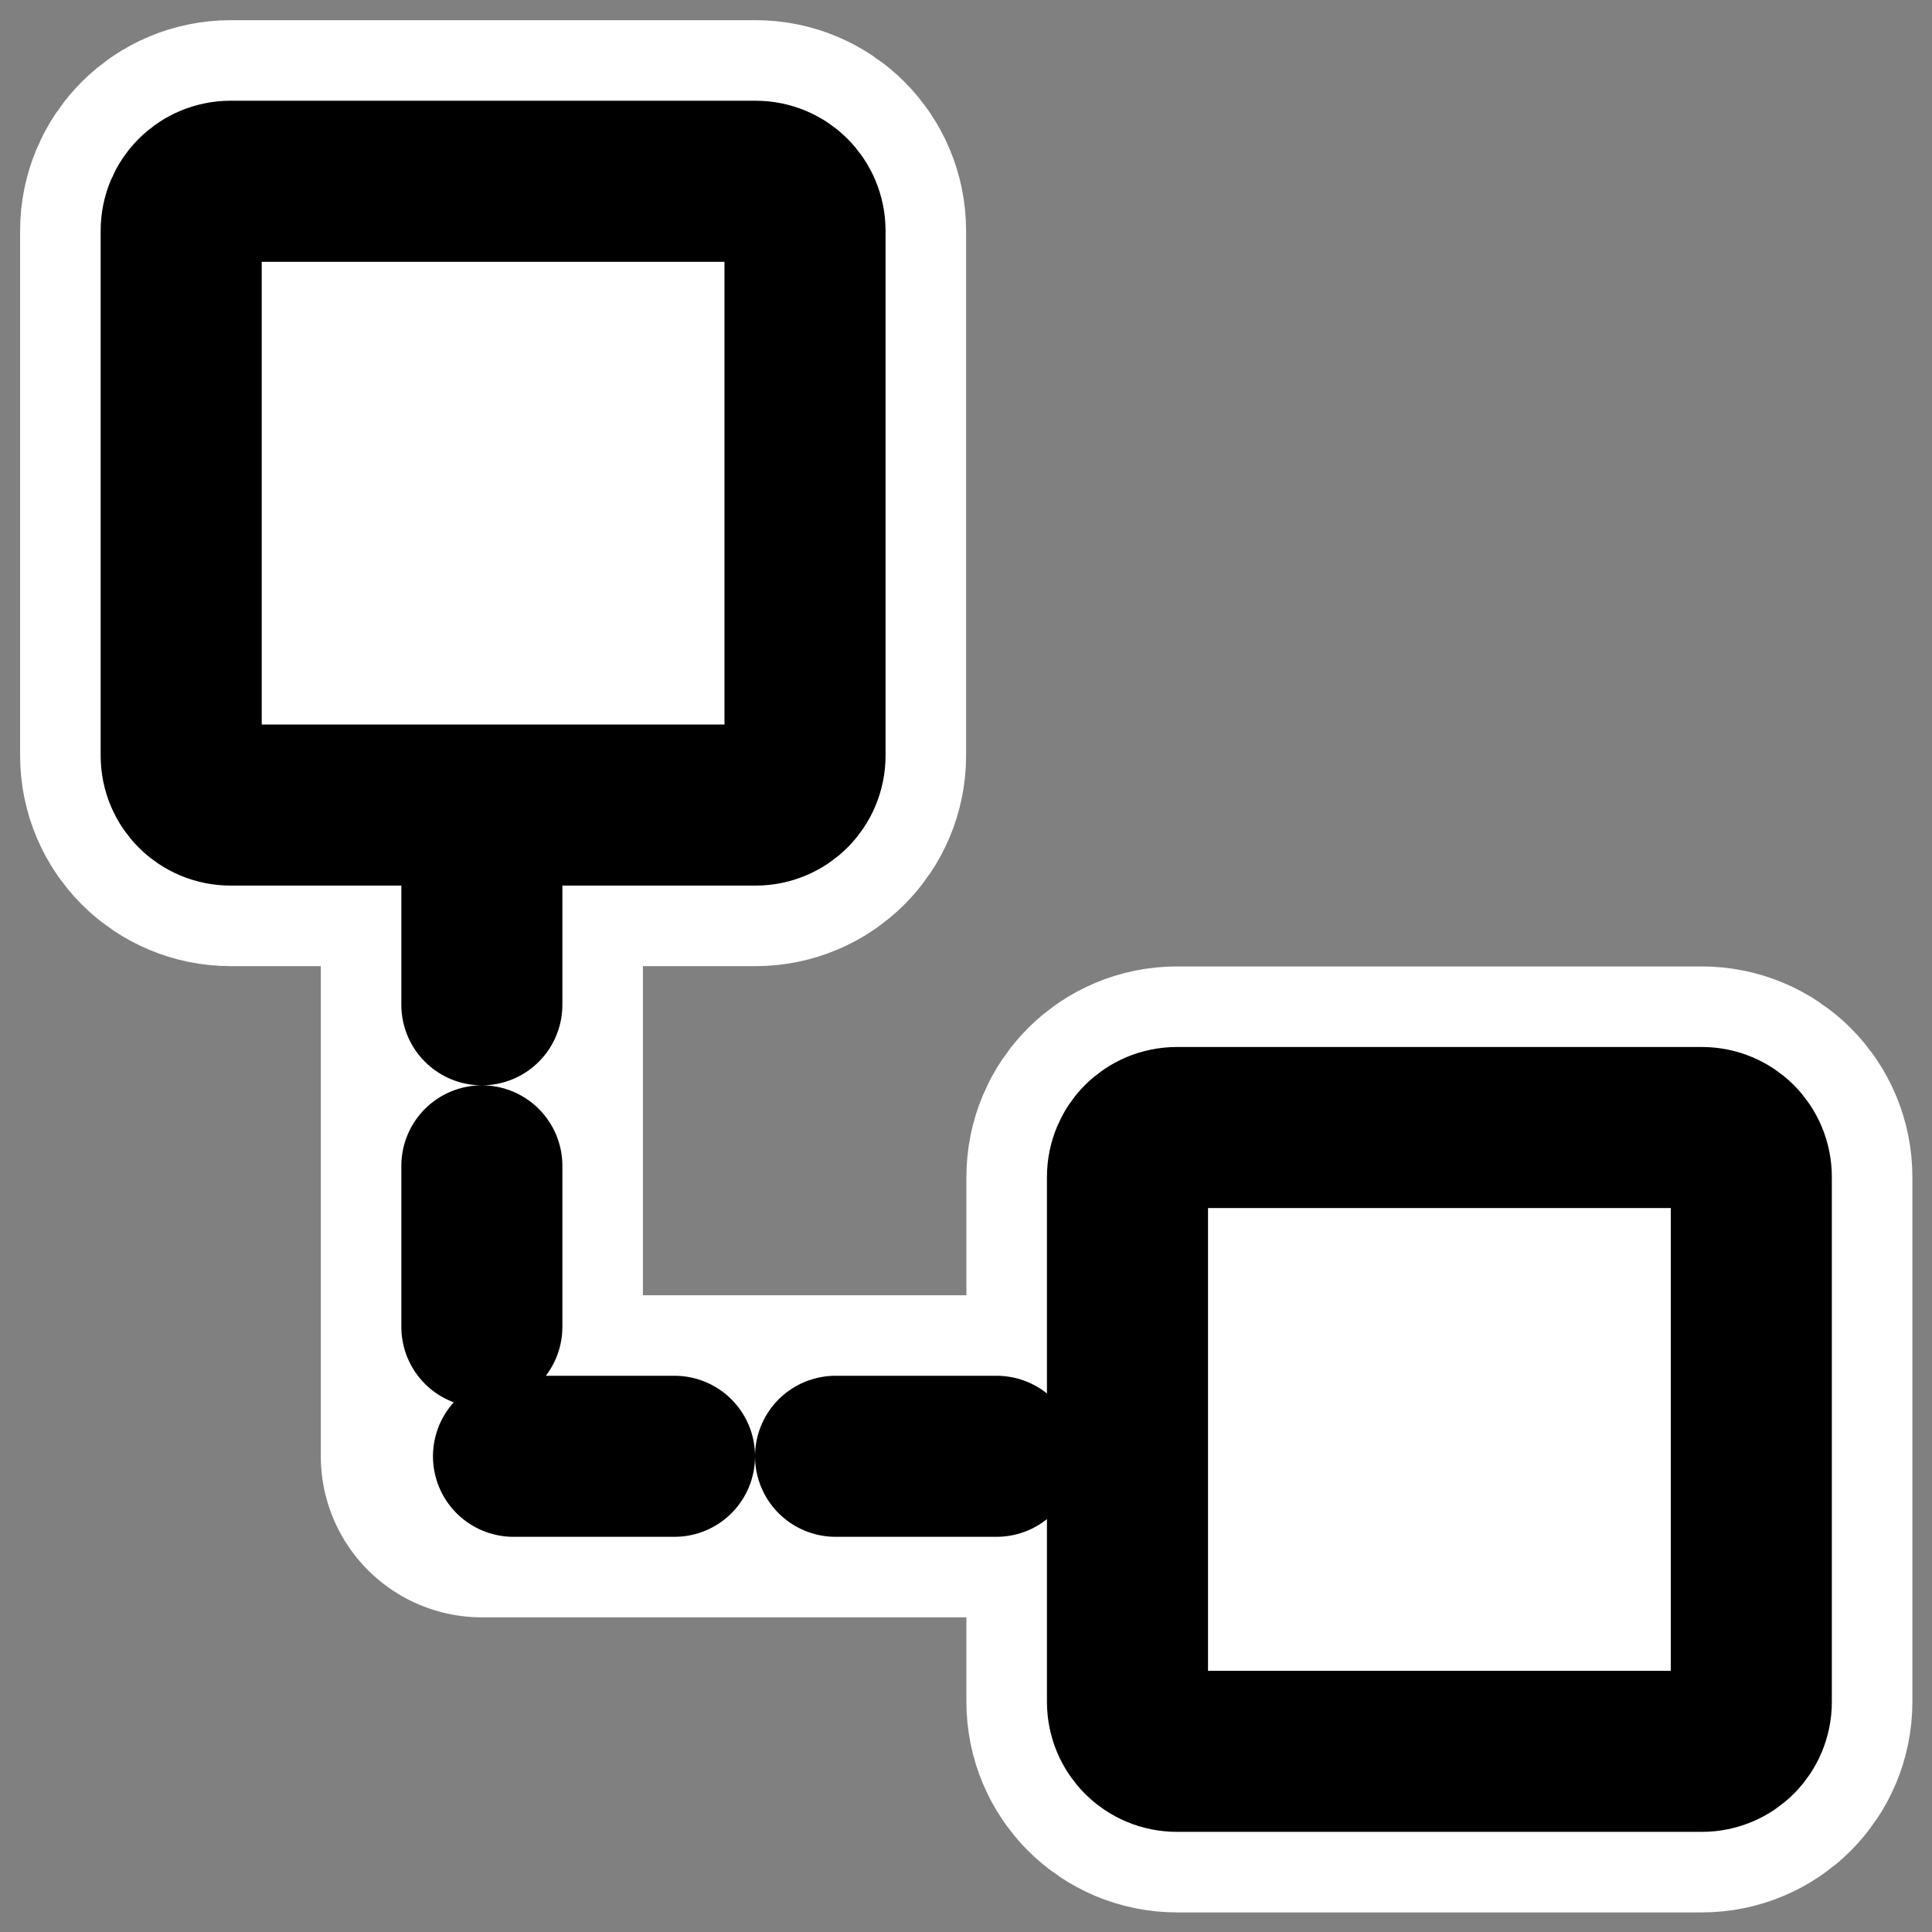
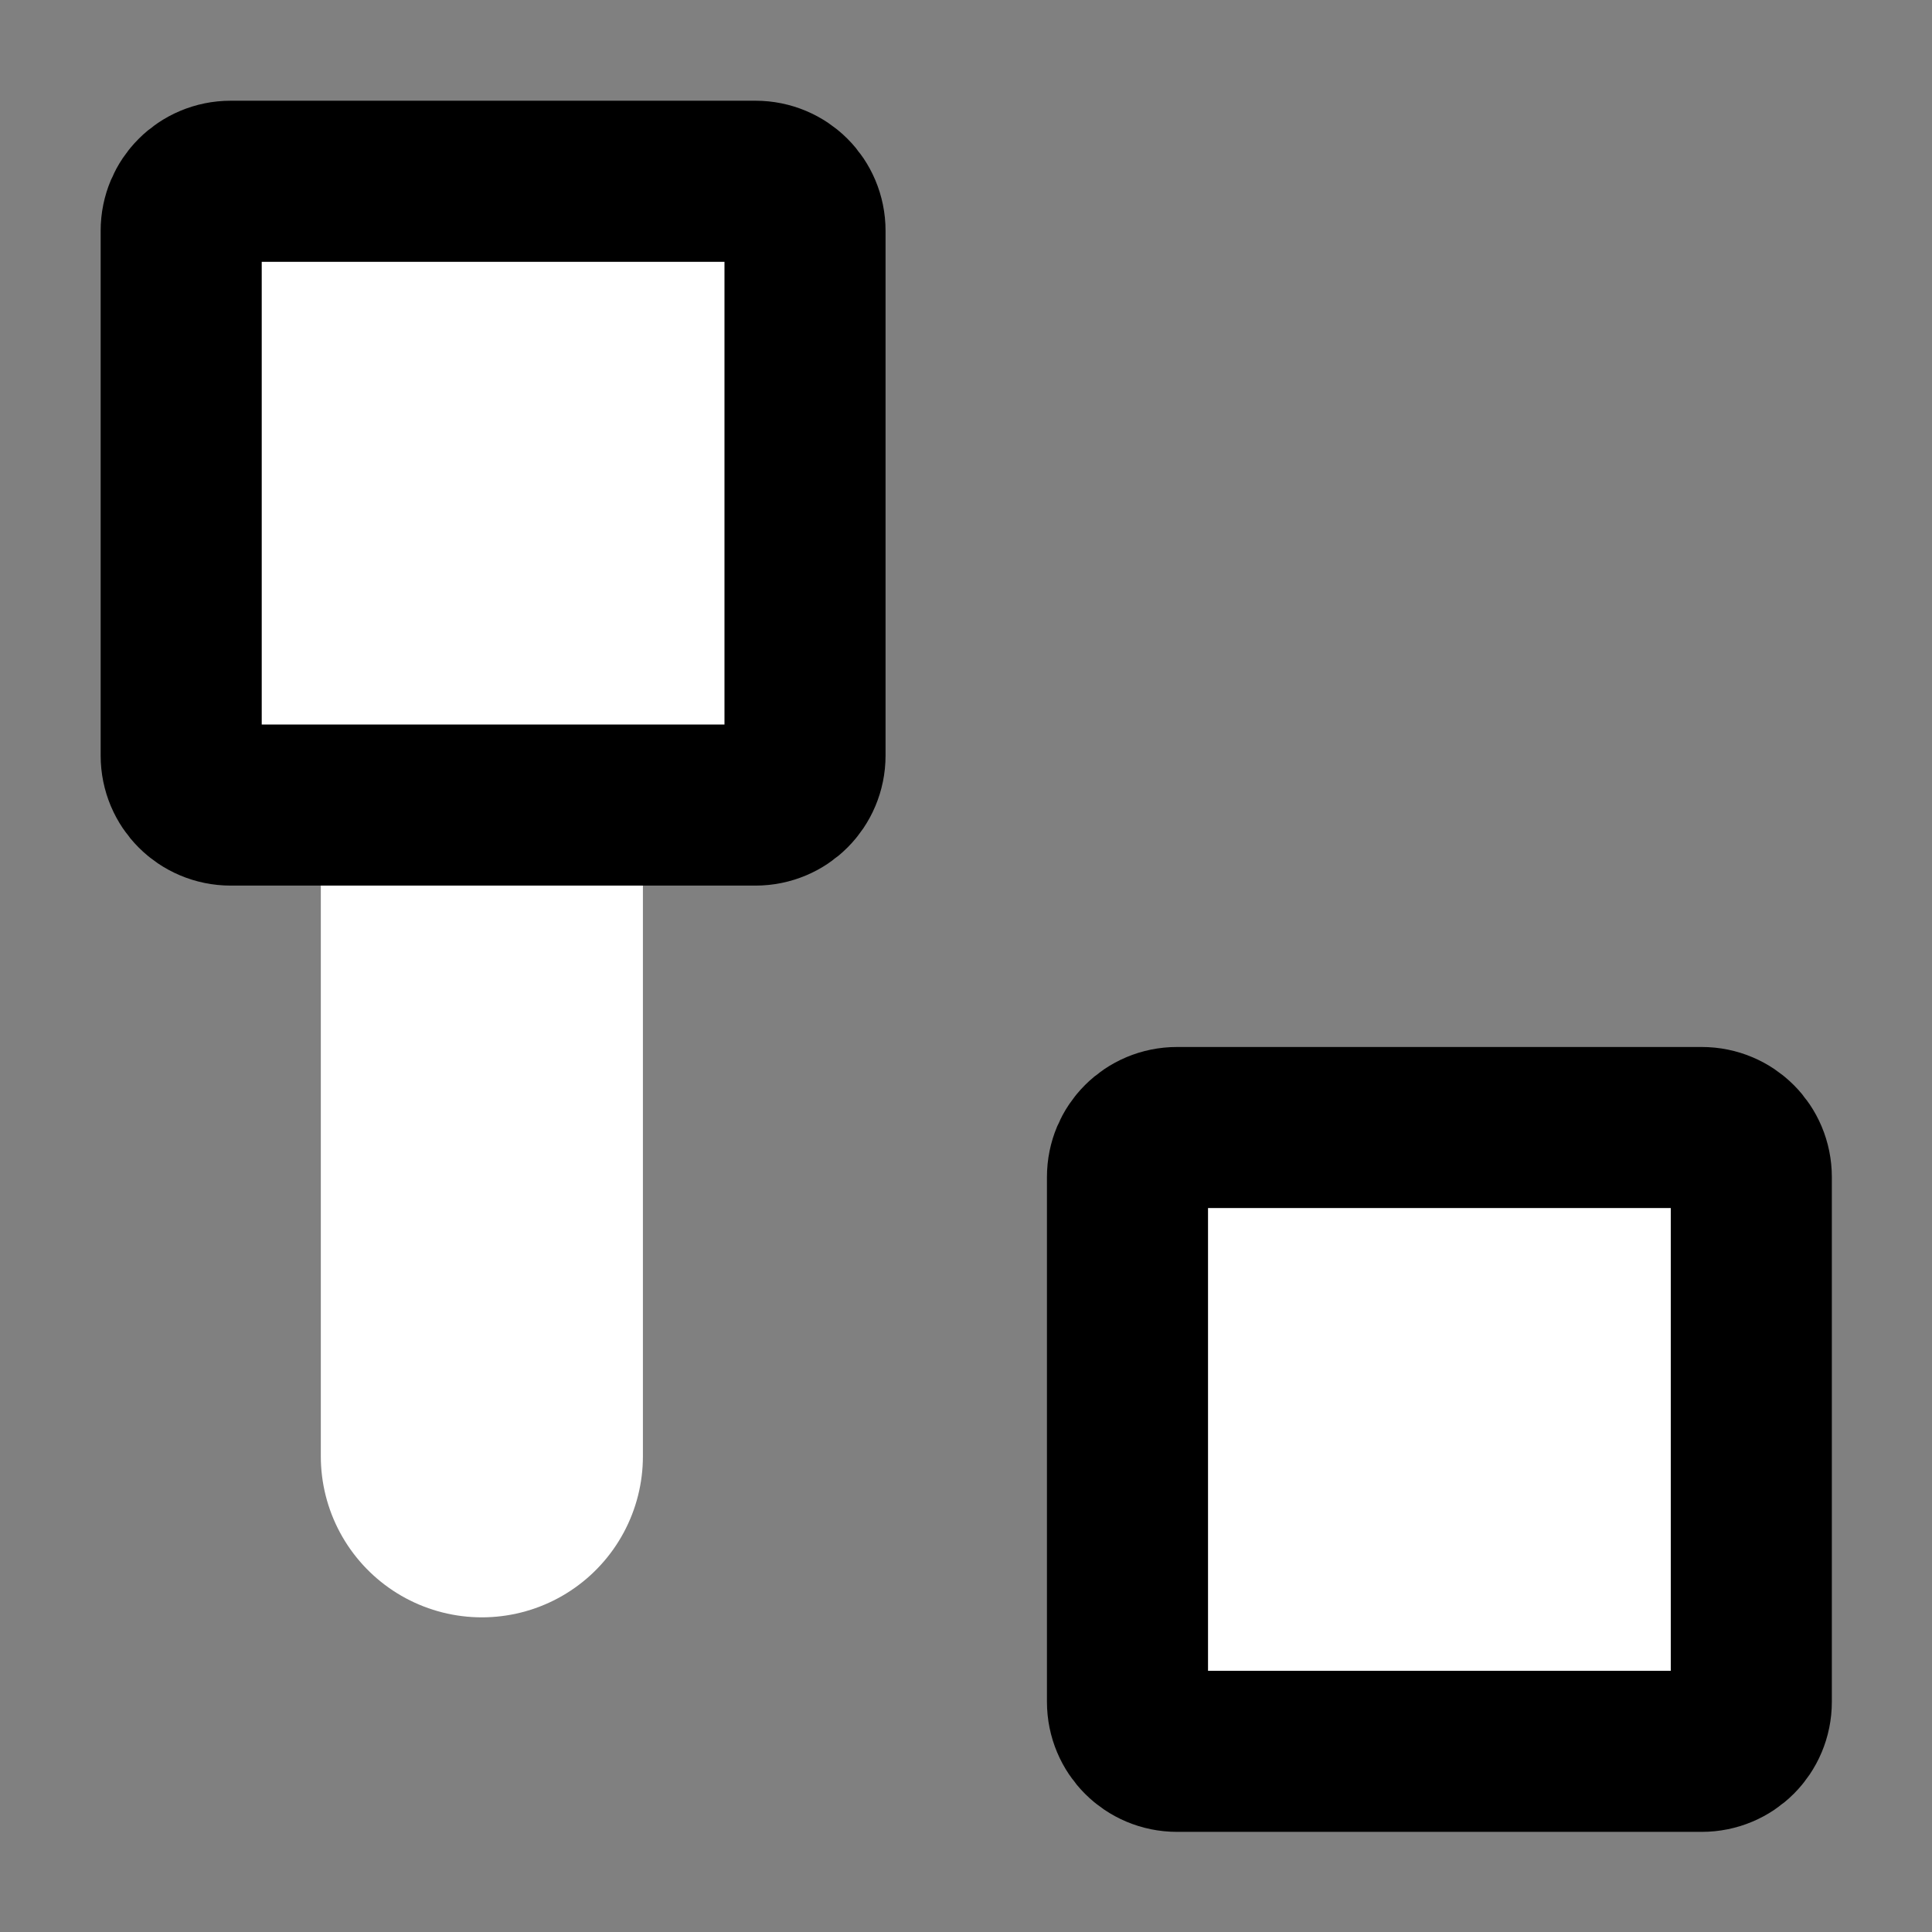
<svg xmlns="http://www.w3.org/2000/svg" xmlns:ns1="http://www.inkscape.org/namespaces/inkscape" xmlns:ns2="http://inkscape.sourceforge.net/DTD/sodipodi-0.dtd" id="svg1" ns1:version="0.41" viewBox="0 0 60 60" ns2:version="0.32" _SVGFile__filename="oldscale/filesystems/connect_to_network.svg" version="1.0" y="0" x="0" ns2:docname="connect_to_network.svg" ns2:docbase="/home/danny/work/icons/mono/scalable/filesystems">
  <rect x="0" y="0" width="60" height="60" fill="#808080" stroke="none" />
  <ns2:namedview id="base" bordercolor="#666666" ns1:window-x="0" ns1:window-y="0" pagecolor="#ffffff" ns1:zoom="5.8022305" ns1:pageshadow="2" borderopacity="1.0" ns1:current-layer="svg1" ns1:cx="46.322628" ns1:cy="24.300736" ns1:window-width="1020" ns1:pageopacity="0.0000000" ns1:window-height="691" />
-   <path id="path1104" d="m7.398 8.176c-1.108 0-2 0.892-2 2v21.192c0 1.108 0.892 2 2 2h21.193c1.108 0 2-0.892 2-2v-21.192c0-1.108-0.892-2-2-2h-21.193z" style="stroke-linejoin:round;stroke:#ffffff;stroke-linecap:round;stroke-width:13.011;fill:none" transform="matrix(.769 0 0 .769 30.864 28.729)" />
-   <path id="path1103" d="m14.756 26.53v19.794h20.121" ns2:nodetypes="ccc" style="stroke-linejoin:round;stroke:#ffffff;stroke-linecap:round;stroke-width:10.409;fill:none" transform="matrix(.961 0 0 .961 .784 .709)" />
+   <path id="path1103" d="m14.756 26.53v19.794" ns2:nodetypes="ccc" style="stroke-linejoin:round;stroke:#ffffff;stroke-linecap:round;stroke-width:10.409;fill:none" transform="matrix(.961 0 0 .961 .784 .709)" />
  <g id="g1740" transform="translate(.001 -.172)">
-     <path id="path1102" d="m7.398 8.176c-1.108 0-2 0.892-2 2v21.192c0 1.108 0.892 2 2 2h21.193c1.108 0 2-0.892 2-2v-21.192c0-1.108-0.892-2-2-2h-21.193z" style="stroke-linejoin:round;stroke:#ffffff;stroke-linecap:round;stroke-width:13.011;fill:none" transform="matrix(.769 0 0 .769 1.475 -.486)" />
    <path id="rect632" d="m7.398 8.176c-1.108 0-2 0.892-2 2v21.192c0 1.108 0.892 2 2 2h21.193c1.108 0 2-0.892 2-2v-21.192c0-1.108-0.892-2-2-2h-21.193z" style="stroke-linejoin:round;fill-rule:evenodd;stroke:#000000;stroke-linecap:round;stroke-width:6.505;fill:#ffffff" transform="matrix(.769 0 0 .769 1.475 -.486)" />
  </g>
-   <path id="path636" d="m14.756 26.53v19.794h21.953" style="stroke-linejoin:round;stroke:#000000;stroke-linecap:round;stroke-dasharray:5.204,5.204;stroke-width:5.204;fill:none" transform="matrix(.961 0 0 .961 .784 .709)" />
  <path id="rect635" d="m7.398 8.176c-1.108 0-2 0.892-2 2v21.192c0 1.108 0.892 2 2 2h21.193c1.108 0 2-0.892 2-2v-21.192c0-1.108-0.892-2-2-2h-21.193z" style="stroke-linejoin:round;fill-rule:evenodd;stroke:#000000;stroke-linecap:round;stroke-width:6.505;fill:#ffffff" transform="matrix(.769 0 0 .769 30.864 28.729)" />
</svg>